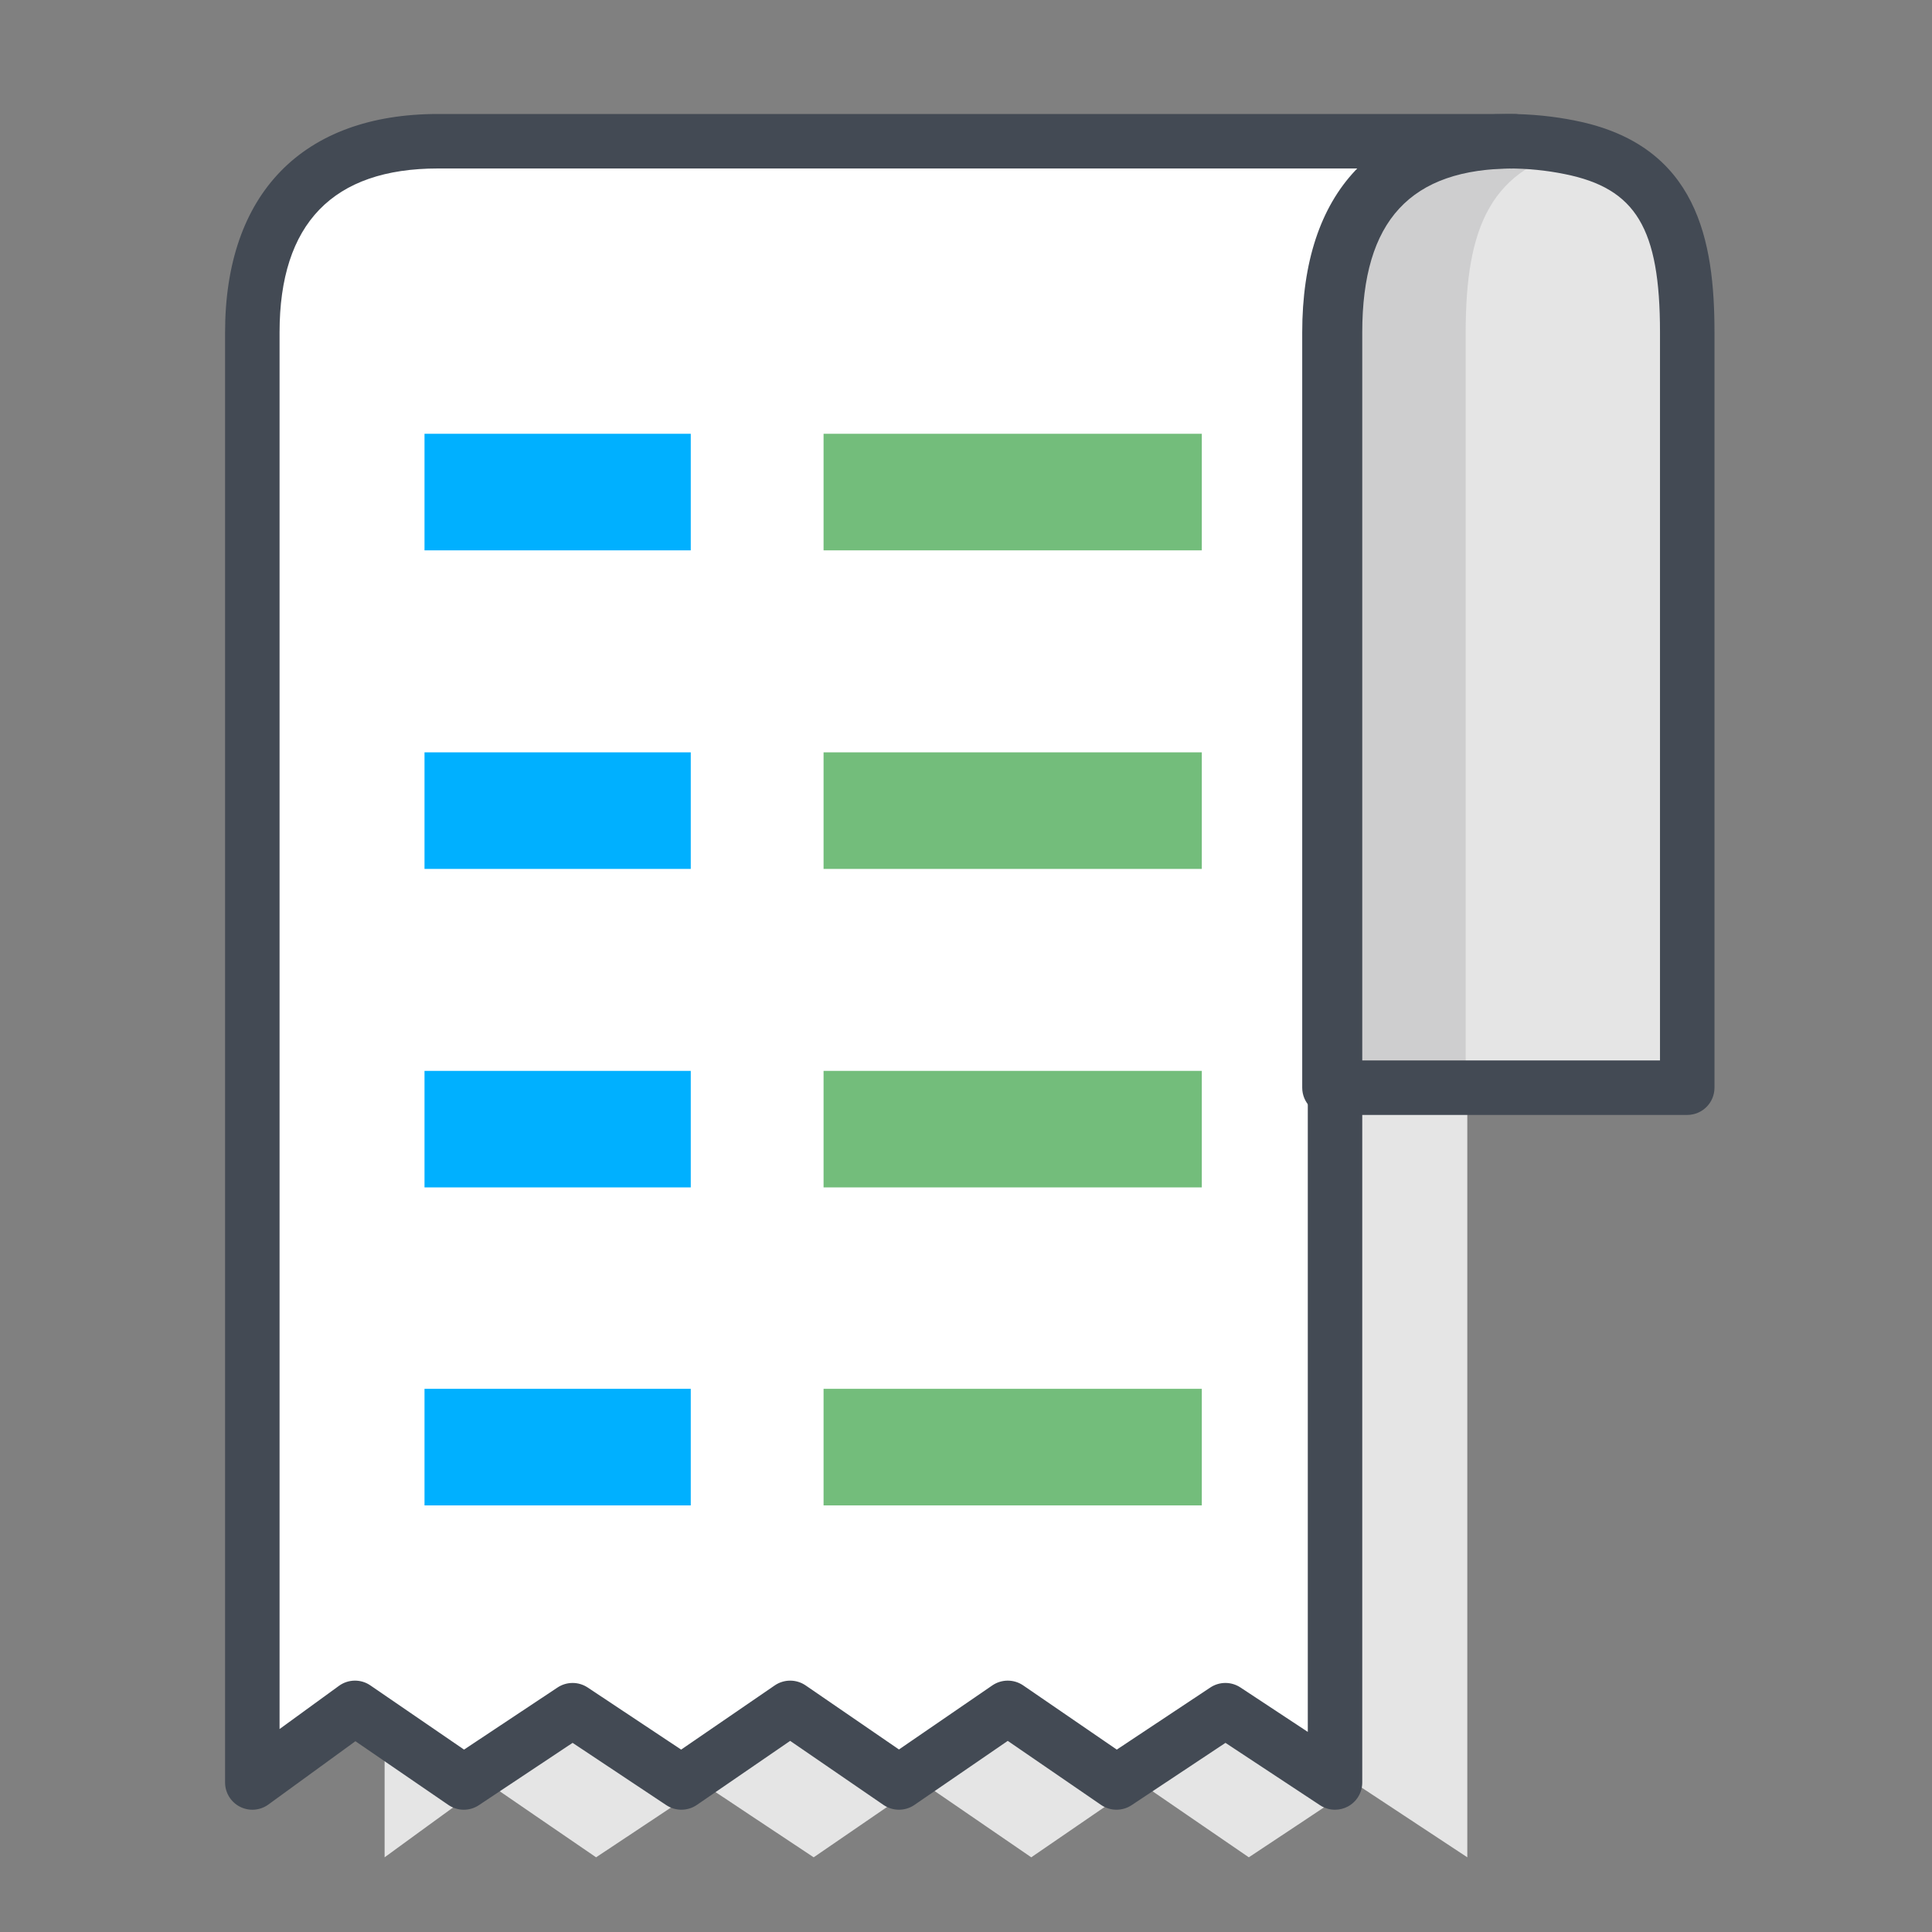
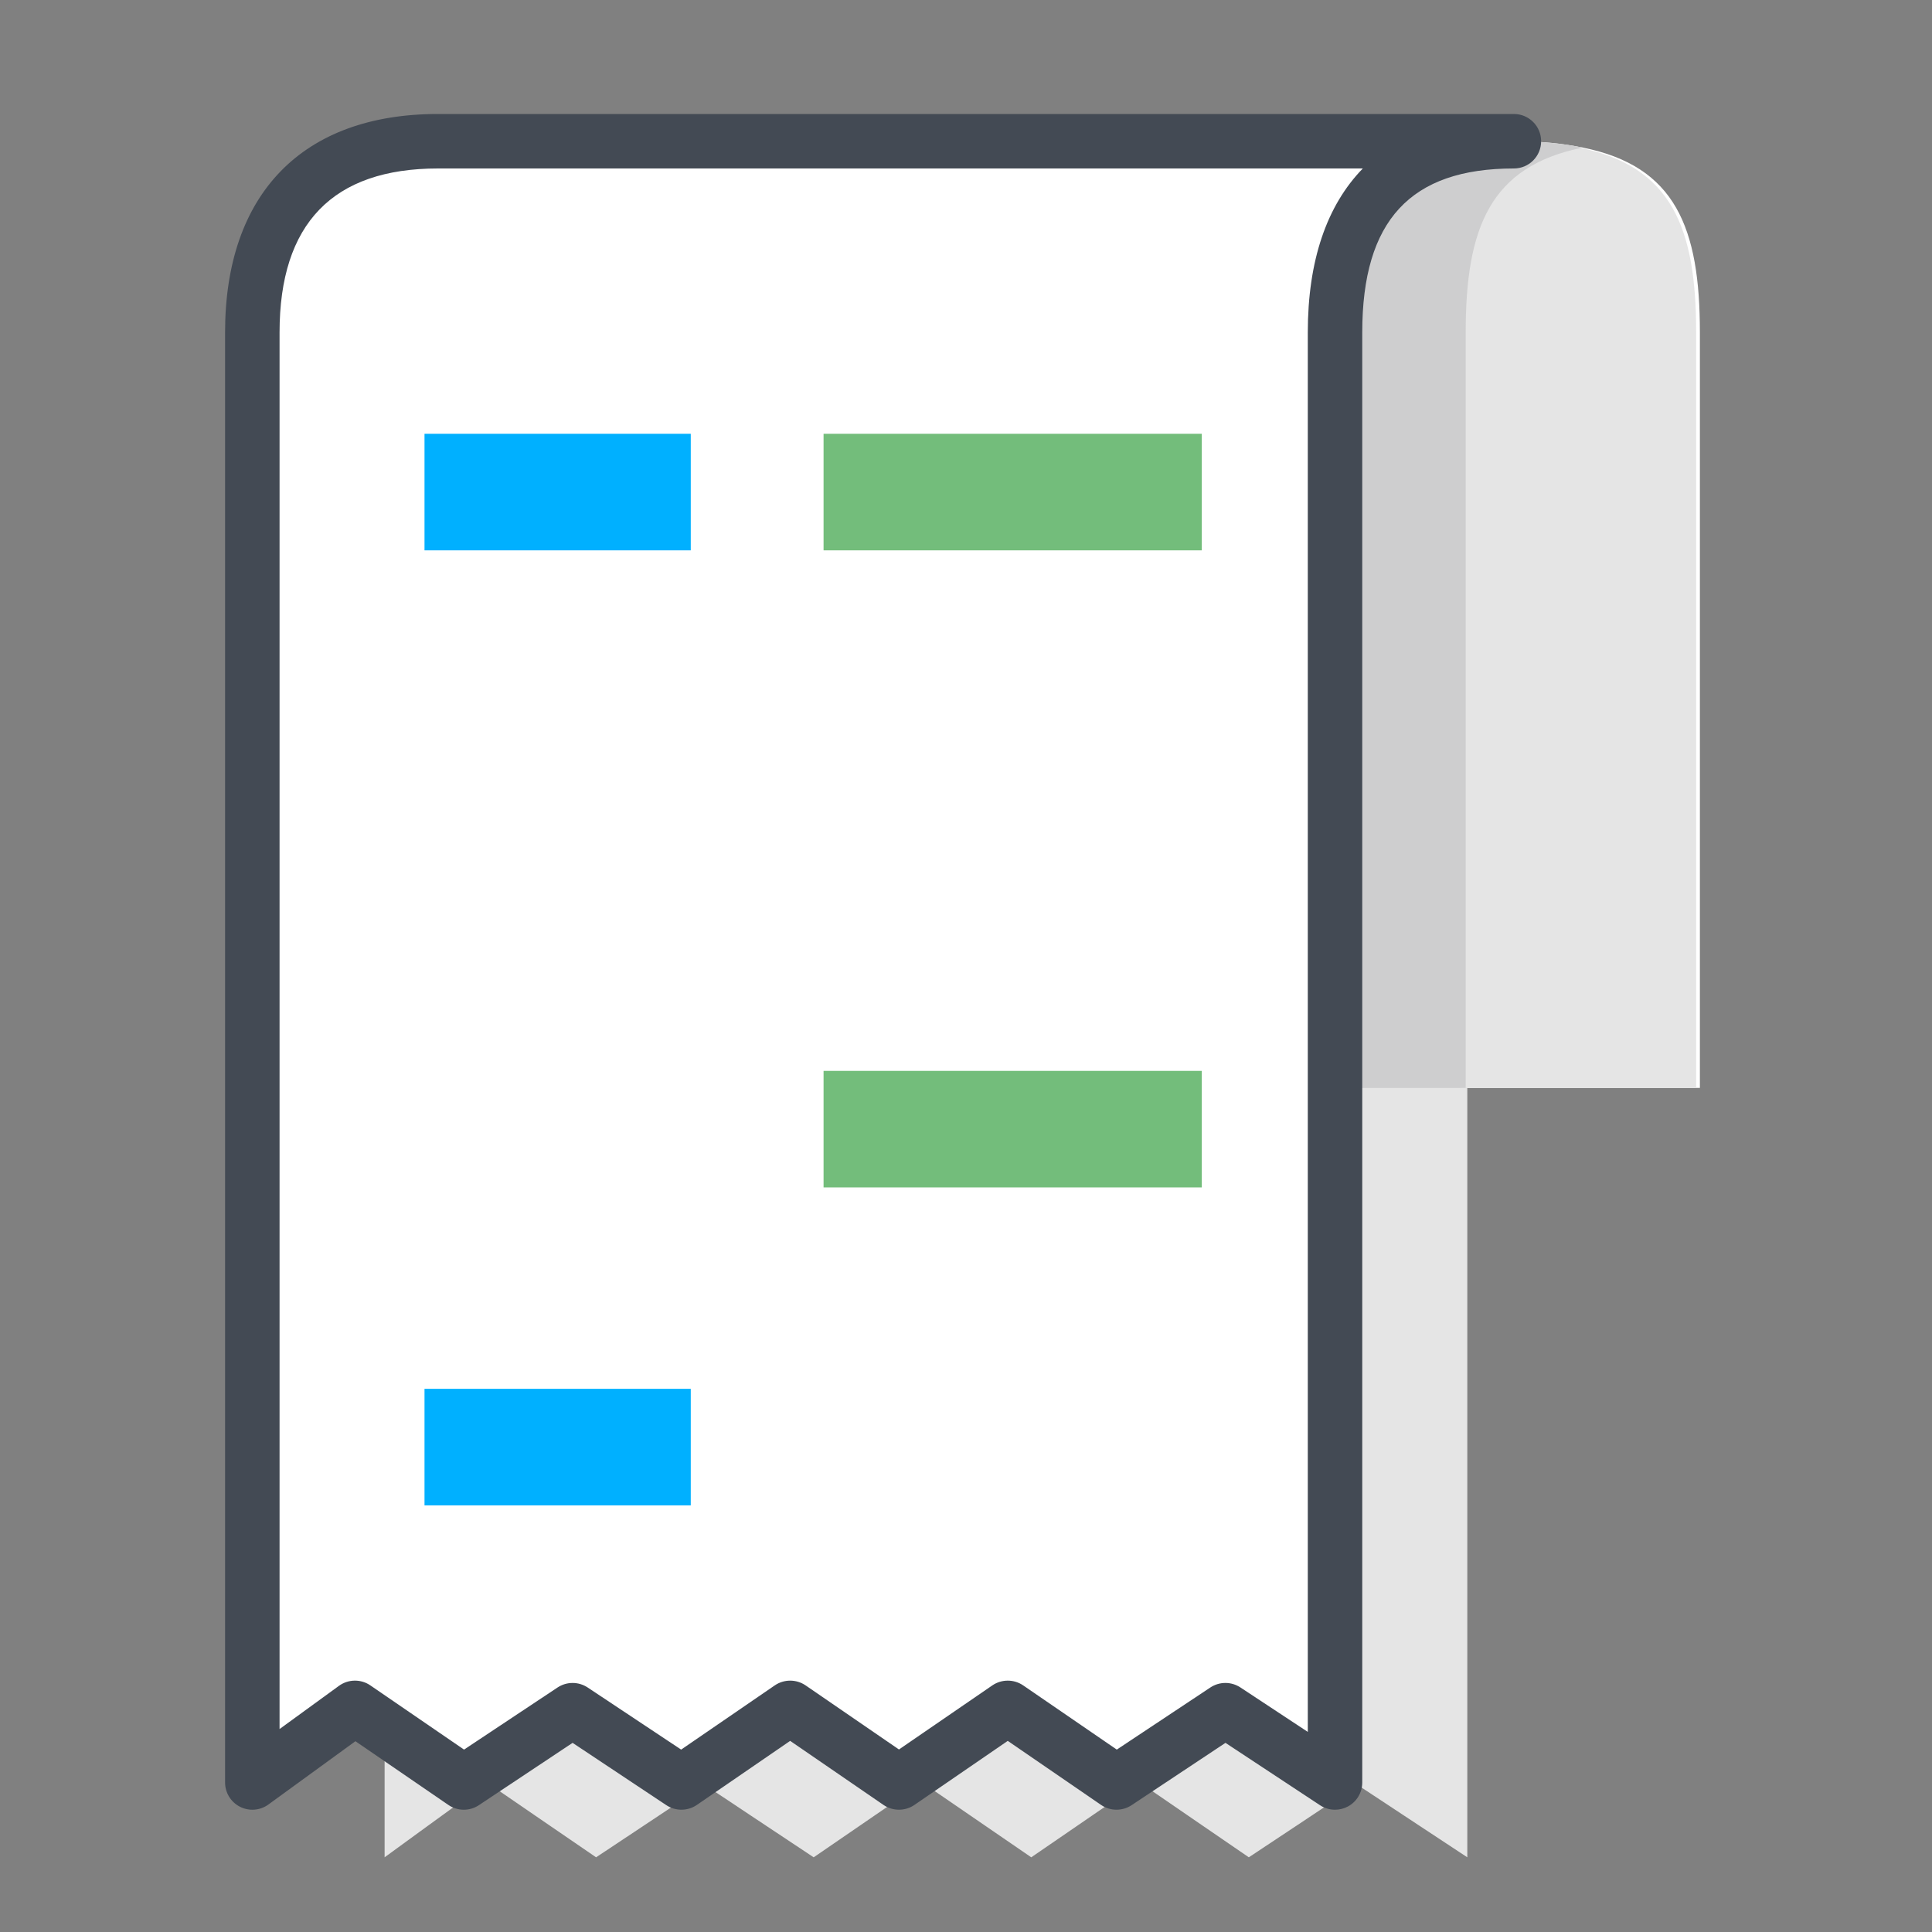
<svg xmlns="http://www.w3.org/2000/svg" width="80" height="80" viewBox="0 0 80 80" fill="none">
  <rect x="0" y="0" width="80" height="80" fill="#808080" stroke="none" />
  <path d="M70.389 13.771V45.047H55.574V13.771C55.574 8.494 58.151 5.856 62.98 5.856C63.844 5.856 64.705 5.94 65.54 6.111C69.383 6.881 70.389 9.436 70.389 13.771Z" fill="white" />
  <path d="M70.234 45.047H60.535V13.771C60.535 9.436 61.541 6.881 65.384 6.111C64.549 5.94 63.689 5.856 62.825 5.856C63.689 5.856 64.549 5.94 65.384 6.111C69.228 6.881 70.234 9.436 70.234 13.771V45.047Z" fill="#E5E5E5" />
  <path d="M60.758 76.907L56.219 73.913L55.642 74.296L53.671 75.607L51.711 76.907L49.195 75.182L47.206 73.817L44.65 75.571L42.702 76.907L40.145 75.153L38.197 73.817L35.641 75.571L33.693 76.907L31.095 75.182L29.188 73.913L26.631 75.613L24.683 76.907L22.164 75.182L20.175 73.817L17.691 75.621L15.926 76.907V13.771C15.926 8.494 18.784 5.856 23.614 5.856H63.048C58.219 5.856 55.642 8.494 55.642 13.771V45.047H60.758V76.907Z" fill="#E5E5E5" />
  <path d="M60.691 45.047H55.574V13.771C55.574 8.494 58.151 5.856 62.98 5.856C63.844 5.856 64.705 5.94 65.54 6.111C61.696 6.881 60.691 9.436 60.691 13.771V45.047Z" fill="#CECECF" />
  <path d="M63.212 5.856C58.382 5.856 55.806 8.494 55.806 13.771V73.817L51.266 70.823L46.758 73.817L42.254 70.727L37.749 73.817L33.244 70.727L28.739 73.817L24.235 70.823L19.73 73.817L15.223 70.727L10.973 73.817V13.771C10.973 8.494 13.831 5.856 18.661 5.856H63.212Z" fill="white" />
-   <path d="M56.178 43.911H68.737V13.763C68.737 9.453 67.742 7.8 64.794 7.209C64.037 7.054 63.252 6.976 62.456 6.976C58.172 6.976 56.178 9.133 56.178 13.763V43.911ZM69.865 46.167H55.05C54.427 46.167 53.922 45.662 53.922 45.039V13.763C53.922 7.932 56.952 4.72 62.456 4.72C63.404 4.72 64.342 4.814 65.242 4.998C70.309 6.013 70.993 9.999 70.993 13.763V45.039C70.993 45.662 70.488 46.167 69.865 46.167Z" fill="#434A54" />
  <path d="M14.698 69.591C14.92 69.591 15.143 69.656 15.335 69.788L19.215 72.447L23.086 69.876C23.464 69.625 23.956 69.625 24.335 69.876L28.205 72.447L32.082 69.788C32.466 69.526 32.973 69.526 33.358 69.788L37.224 72.442L41.091 69.788C41.475 69.526 41.983 69.526 42.367 69.788L46.244 72.447L50.117 69.876C50.494 69.625 50.984 69.625 51.362 69.873L54.153 71.714V13.763C54.153 10.797 54.937 8.509 56.432 6.976H18.136C13.783 6.976 11.576 9.259 11.576 13.763V71.596L14.034 69.808C14.232 69.664 14.465 69.591 14.698 69.591ZM55.281 74.937C55.064 74.937 54.848 74.875 54.66 74.751L50.744 72.168L46.858 74.748C46.474 75.002 45.975 74.999 45.596 74.74L41.729 72.086L37.862 74.74C37.478 75.002 36.971 75.002 36.586 74.74L32.719 72.086L28.853 74.74C28.473 74.999 27.974 75.002 27.591 74.748L23.71 72.168L19.83 74.748C19.447 75.004 18.947 74.999 18.568 74.74L14.717 72.1L11.111 74.723C10.768 74.971 10.315 75.007 9.936 74.813C9.558 74.621 9.32 74.232 9.32 73.809V13.763C9.32 8.016 12.534 4.72 18.136 4.72H62.687C63.31 4.72 63.815 5.225 63.815 5.848C63.815 6.471 63.31 6.976 62.687 6.976C58.404 6.976 56.408 9.133 56.408 13.763V73.809C56.408 74.224 56.181 74.604 55.815 74.802C55.648 74.892 55.464 74.937 55.281 74.937Z" fill="#434A54" />
  <path d="M49.764 17.962H34.102V22.789H49.764V17.962Z" fill="#73BD7B" />
  <path d="M28.603 17.962H17.578V22.789H28.603V17.962Z" fill="#00B0FF" />
-   <path d="M49.764 31.153H34.102V35.98H49.764V31.153Z" fill="#73BD7B" />
-   <path d="M28.603 31.153H17.578V35.98H28.603V31.153Z" fill="#00B0FF" />
  <path d="M49.764 44.343H34.102V49.168H49.764V44.343Z" fill="#73BD7B" />
-   <path d="M28.603 44.343H17.578V49.168H28.603V44.343Z" fill="#00B0FF" />
-   <path d="M49.764 57.508H34.102V62.335H49.764V57.508Z" fill="#73BD7B" />
  <path d="M28.603 57.508H17.578V62.335H28.603V57.508Z" fill="#00B0FF" />
</svg>